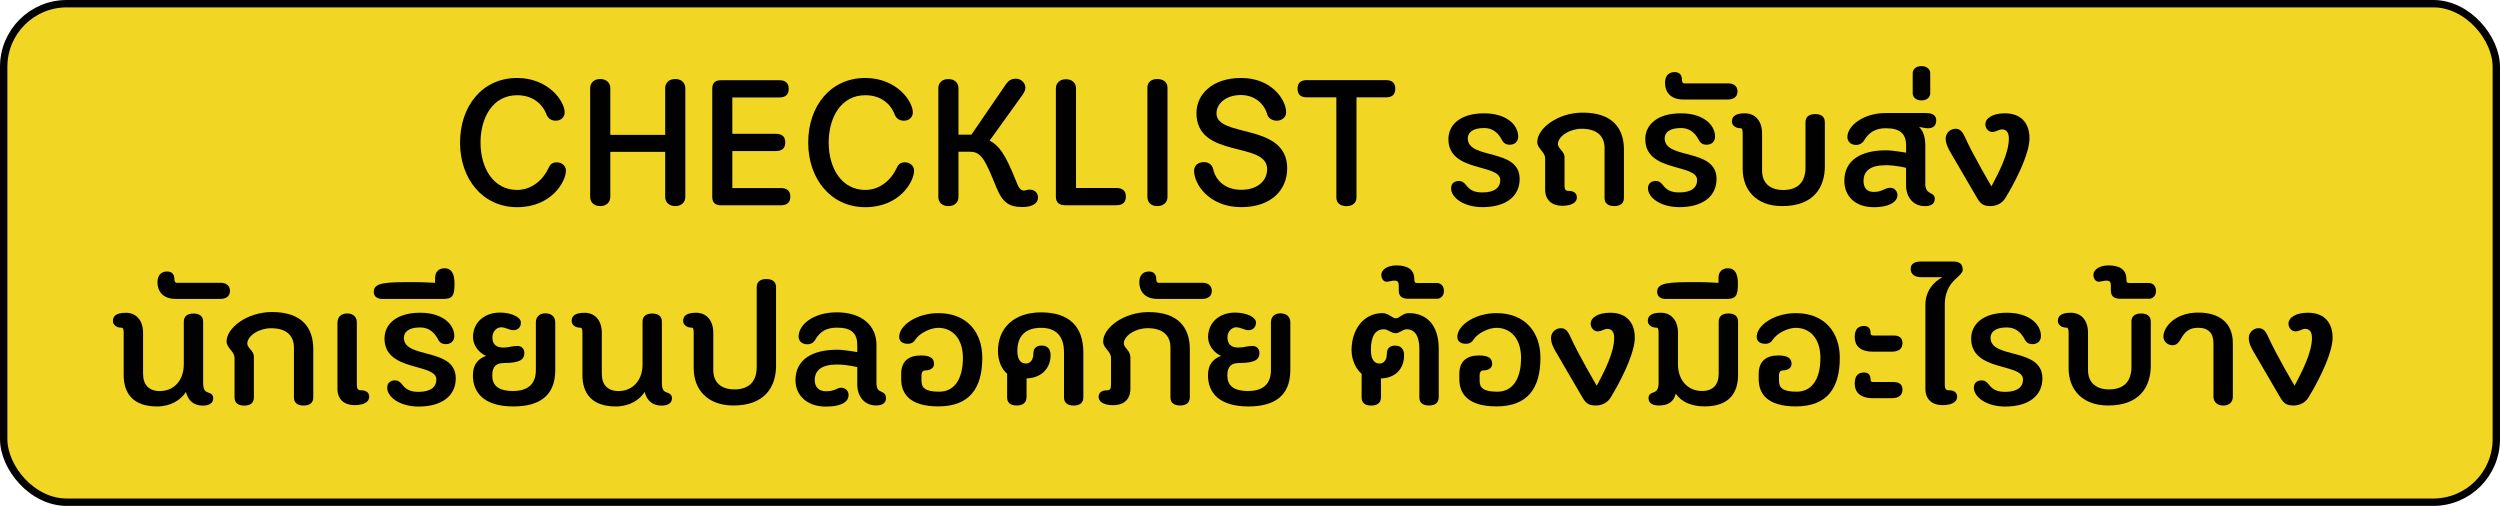
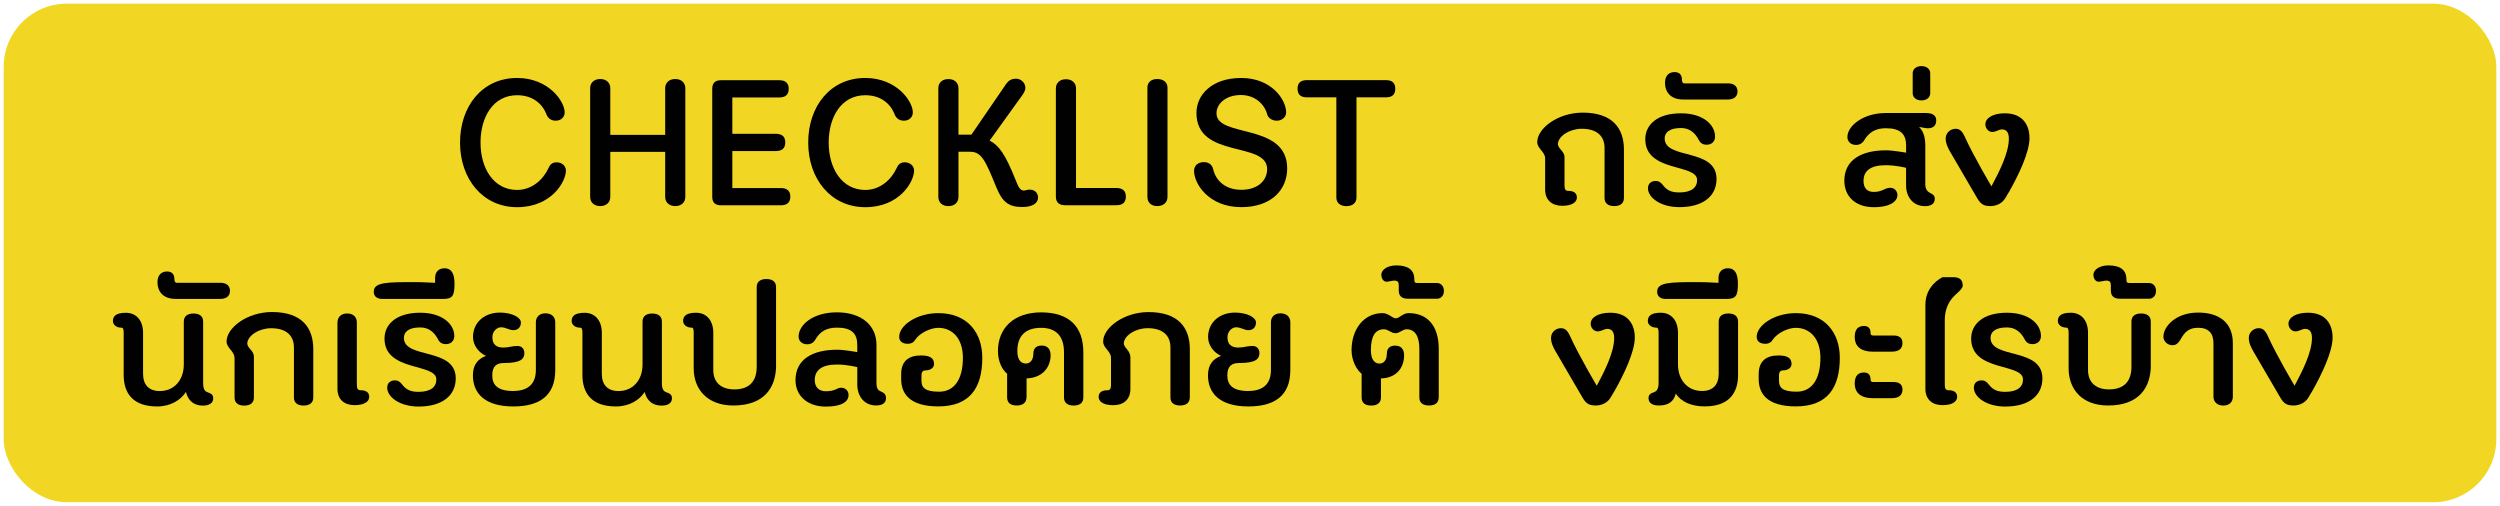
<svg xmlns="http://www.w3.org/2000/svg" id="Layer_1" data-name="Layer 1" viewBox="0 0 501.48 101.48">
  <defs>
    <style>
      .cls-1 {
        fill: #f1d623;
      }

      .cls-2 {
        fill: none;
        stroke: #010101;
        stroke-miterlimit: 10;
        stroke-width: 1.48px;
      }

      .cls-3 {
        fill: #010101;
      }
    </style>
  </defs>
  <g>
    <rect class="cls-1" x=".74" y=".74" width="500" height="100" rx="12.65" ry="12.65" />
-     <rect class="cls-2" x=".74" y=".74" width="500" height="100" rx="12.65" ry="12.65" />
  </g>
  <g>
    <path class="cls-3" d="M96.39,28.6c0,5.18,2.63,9.5,7.34,9.5,2.99,0,5.22-2.09,6.26-4.32.32-.76.76-1.22,1.69-1.22,1.04,0,1.84.72,1.84,1.66,0,2.2-2.88,7.34-9.79,7.34s-11.45-5.69-11.45-12.96,4.43-12.96,11.45-12.96c6.3,0,9.54,4.68,9.54,6.91,0,.94-.72,1.66-1.8,1.66-.86,0-1.51-.43-1.84-1.22-.83-2.23-2.84-3.89-5.9-3.89-4.82,0-7.34,4.39-7.34,9.5Z" />
    <path class="cls-3" d="M133.43,30.47h-11.01v9.03c0,1.08-.79,1.84-2.02,1.84s-2.02-.76-2.02-1.84v-21.81c0-1.08.79-1.84,2.02-1.84s2.02.76,2.02,1.84v9.36h11.01v-9.36c0-1.08.79-1.84,2.02-1.84s2.02.76,2.02,1.84v21.81c0,1.08-.79,1.84-2.02,1.84s-2.02-.76-2.02-1.84v-9.03Z" />
    <path class="cls-3" d="M146.9,19.53v7.31h8.71c1.19,0,1.91.5,1.91,1.73s-.72,1.73-1.91,1.73h-8.71v7.42h9.72c1.19,0,1.91.5,1.91,1.73s-.72,1.73-1.91,1.73h-11.95c-1.19,0-1.8-.5-1.8-1.73v-21.63c0-1.22.61-1.73,1.8-1.73h11.63c1.19,0,1.91.5,1.91,1.73s-.72,1.73-1.91,1.73h-9.4Z" />
    <path class="cls-3" d="M166.23,28.6c0,5.18,2.63,9.5,7.34,9.5,2.99,0,5.22-2.09,6.26-4.32.32-.76.76-1.22,1.69-1.22,1.04,0,1.84.72,1.84,1.66,0,2.2-2.88,7.34-9.79,7.34s-11.45-5.69-11.45-12.96,4.43-12.96,11.45-12.96c6.3,0,9.54,4.68,9.54,6.91,0,.94-.72,1.66-1.8,1.66-.86,0-1.51-.43-1.84-1.22-.83-2.23-2.84-3.89-5.9-3.89-4.82,0-7.34,4.39-7.34,9.5Z" />
    <path class="cls-3" d="M194.67,30.44h-2.41v9.07c0,1.08-.79,1.84-2.02,1.84s-2.02-.76-2.02-1.84v-21.81c0-1.08.76-1.84,2.02-1.84s2.02.76,2.02,1.84v9.32h2.59l6.98-10.19c.47-.65,1.01-1.04,1.98-1.04,1.04,0,1.87.86,1.87,1.8,0,.36-.11.72-.47,1.3l-6.7,9.32c1.87.94,3.17,2.77,5.18,7.81.61,1.55.94,2.2,1.69,2.2.36,0,.68-.18,1.15-.18,1.12,0,1.69.72,1.69,1.62,0,1.04-1.04,1.87-3.13,1.87-2.81,0-4.03-1.04-5.22-3.92-2.16-5.29-2.95-7.16-5.22-7.16Z" />
    <path class="cls-3" d="M211.8,17.73c0-1.08.79-1.84,2.02-1.84s2.02.76,2.02,1.84v19.98h8.06c1.22,0,1.94.5,1.94,1.73s-.72,1.73-1.94,1.73h-10.19c-1.19,0-1.91-.5-1.91-1.73v-21.71Z" />
    <path class="cls-3" d="M230.16,17.58c0-1.08.76-1.73,1.98-1.73s2.05.65,2.05,1.73v21.92c0,1.08-.79,1.84-2.05,1.84s-1.98-.76-1.98-1.84v-21.92Z" />
    <path class="cls-3" d="M254.18,33.93c0-5.69-14.18-1.98-14.18-11.27,0-3.71,3.17-7.02,8.96-7.02,6.12,0,9.03,4.36,9.03,6.91,0,.94-.83,1.66-1.87,1.66-.86,0-1.73-.47-1.94-1.3-.54-2.02-2.45-3.85-5.26-3.85-3.02,0-4.9,1.73-4.9,3.67,0,5,14.18,1.8,14.18,11.05,0,4.25-3.13,7.77-9.21,7.77-6.52,0-9.47-4.68-9.47-7.27,0-1.08.79-1.76,1.98-1.76.9,0,1.62.47,1.84,1.37.54,2.34,2.41,4.18,5.69,4.18s5.15-1.87,5.15-4.14Z" />
    <path class="cls-3" d="M277.97,16.07c1.22,0,1.91.5,1.91,1.73s-.68,1.73-1.91,1.73h-5.87v20.09c0,1.08-.79,1.73-2.02,1.73s-2.02-.65-2.02-1.73v-20.09h-5.87c-1.22,0-1.91-.5-1.91-1.73s.68-1.73,1.91-1.73h15.77Z" />
-     <path class="cls-3" d="M291.08,37.78c0-.94.61-1.48,1.55-1.48.65,0,1.04.29,1.51.9.79,1.01,1.69,1.4,3.24,1.4,2.41,0,3.56-.97,3.56-2.48,0-3.35-10.4-1.48-10.4-8.21,0-2.81,2.3-5.18,7.16-5.18,4.43,0,6.84,2.27,6.84,4.68,0,.94-.65,1.62-1.69,1.62-.76,0-1.26-.32-1.58-.97-.79-1.51-1.94-2.38-3.56-2.38-2.48,0-3.28,1.01-3.28,2.09,0,4.32,10.4,1.84,10.4,8.13,0,3.49-2.77,5.65-7.45,5.65-3.78,0-6.3-1.91-6.3-3.78Z" />
    <path class="cls-3" d="M325.74,39.72c0,1.04-.68,1.62-1.94,1.62s-1.94-.58-1.94-1.62v-10.04c0-2.3-1.44-3.85-4.57-3.85-2.38,0-4.64,1.4-4.79,2.99,0,1.08,1.33,1.44,1.33,2.74v5.69c0,.79.25,1.04.79,1.04,1.26,0,1.69.61,1.69,1.33,0,.83-.79,1.66-2.95,1.66-2.02,0-3.42-1.12-3.42-3.28v-6.23c0-1.33-1.58-1.94-1.58-3.28,0-2.74,4.14-5.9,9.11-5.9,6.01,0,8.28,3.17,8.28,7.42v9.72Z" />
    <path class="cls-3" d="M330.57,37.78c0-.94.61-1.48,1.55-1.48.65,0,1.04.29,1.51.9.79,1.01,1.69,1.4,3.24,1.4,2.41,0,3.56-.97,3.56-2.48,0-3.35-10.4-1.48-10.4-8.21,0-2.81,2.3-5.18,7.16-5.18,4.43,0,6.84,2.27,6.84,4.68,0,.94-.65,1.62-1.69,1.62-.76,0-1.26-.32-1.58-.97-.79-1.51-1.94-2.38-3.56-2.38-2.48,0-3.28,1.01-3.28,2.09,0,4.32,10.4,1.84,10.4,8.13,0,3.49-2.77,5.65-7.45,5.65-3.78,0-6.3-1.91-6.3-3.78Z" />
    <path class="cls-3" d="M346.59,16.72c1.08,0,1.94.47,1.94,1.62s-.86,1.62-1.94,1.62h-8.96c-2.41,0-3.64-1.37-3.64-3.38,0-1.33.72-2.12,1.91-2.12.86,0,1.48.43,1.48,1.51,0,.43.14.76.47.76h8.75Z" />
-     <path class="cls-3" d="M366.06,33.24c0,4.54-2.41,8.1-8.57,8.1-5.22,0-7.92-3.24-7.92-7.45v-7.13c0-.79-.14-1.04-.47-1.04-1.01,0-1.69-.61-1.69-1.33,0-.83.43-1.66,2.59-1.66s3.46,1.62,3.46,4v7.49c0,2.52,1.62,3.89,4.21,3.89,2.95,0,4.5-1.55,4.5-4.54v-9.07c0-1.04.68-1.62,1.94-1.62s1.94.58,1.94,1.62v8.75Z" />
    <path class="cls-3" d="M386.19,36.81c0,2.45,1.91,1.55,1.91,3.06,0,1.08-.83,1.48-1.98,1.48-2.38,0-3.78-1.84-3.78-4.21v-3.46c.14,0-2.02-.54-4.07-.54-3.13,0-4.46,1.19-4.46,3.13,0,1.4.65,2.23,2.05,2.23,1.8,0,2.12-.83,3.31-.83.9,0,1.44.72,1.44,1.48,0,1.12-1.26,2.41-4.75,2.41-3.74,0-5.9-2.23-5.9-5.29,0-4.21,3.42-6.12,8.39-6.12,1.3,0,4,.47,4,.47v-1.44c0-2.27-1.12-3.46-4.07-3.46-2.05,0-3.42.83-4.36,2.45-.32.54-.9.9-1.62.9-1.04,0-1.73-.68-1.73-1.58,0-2.27,3.2-4.82,7.7-4.82h8.03c1.51,0,2.09.58,2.09,1.48,0,1.04-.61,1.58-1.69,1.58-.5,0-1.26-.22-1.76-.25.79.68,1.26,1.94,1.26,3.71v7.63Z" />
    <path class="cls-3" d="M383.67,18.7v-4c0-.76.61-1.44,1.76-1.44s1.76.68,1.76,1.44v4c0,.76-.61,1.44-1.76,1.44s-1.76-.68-1.76-1.44Z" />
    <path class="cls-3" d="M399.69,26.48c-.76,0-1.44-.65-1.44-1.55,0-1.19,1.4-2.2,3.92-2.2,3.56,0,4.93,2.34,4.93,4.97,0,2.88-2.23,7.49-4.07,10.73-.21.36-.54.86-.72,1.22-.72,1.26-2.02,1.69-3.02,1.69-1.4,0-1.98-.4-2.7-1.62l-5.33-9.14c-.47-.79-.97-1.76-.97-2.81,0-1.12.97-1.94,1.98-1.94.83,0,1.33.47,1.84,1.58,1.73,3.85,5.36,9.97,5.36,9.97,1.51-2.84,3.49-6.66,3.49-9.58,0-1.26-.5-1.84-1.37-1.84-.65,0-1.19.5-1.91.5Z" />
    <path class="cls-3" d="M37.31,78.61c-1.04,1.62-3.06,2.92-5.8,2.92-4.82,0-6.7-2.63-6.7-6.3v-8.46c0-.79-.14-1.04-.47-1.04-1.01,0-1.69-.61-1.69-1.33,0-.83.43-1.66,2.59-1.66s3.46,1.62,3.46,4v8.24c0,2.16,1.12,3.46,3.35,3.46,2.92,0,4.82-2.23,4.82-5.33v-8.6c0-1.04.68-1.62,1.94-1.62s1.94.58,1.94,1.62v12.31c0,1.51.5,1.73,1.01,1.91s1.01.4,1.01,1.15c0,1.08-.94,1.48-2.09,1.48-1.73,0-2.95-.94-3.38-2.74Z" />
    <path class="cls-3" d="M44.19,56.72c1.08,0,1.94.47,1.94,1.62s-.86,1.62-1.94,1.62h-8.96c-2.41,0-3.64-1.37-3.64-3.38,0-1.33.72-2.12,1.91-2.12.86,0,1.48.43,1.48,1.51,0,.43.14.76.47.76h8.75Z" />
    <path class="cls-3" d="M47.03,71.77c0-1.33-1.58-1.94-1.58-3.28,0-2.74,4.14-5.9,9.11-5.9,6.01,0,8.28,3.17,8.28,7.42v9.72c0,1.04-.68,1.62-1.94,1.62s-1.94-.58-1.94-1.62v-10.04c0-2.3-1.44-3.85-4.57-3.85-2.38,0-4.64,1.4-4.79,2.99,0,1.08,1.33,1.44,1.33,2.74v8.17c0,1.04-.68,1.62-1.94,1.62s-1.94-.58-1.94-1.62v-7.96Z" />
    <path class="cls-3" d="M67.7,64.68c0-1.04.68-1.8,1.94-1.8s1.94.76,1.94,1.8v12.56c0,.79.25,1.04.79,1.04,1.26,0,1.69.61,1.69,1.33,0,.83-.79,1.66-2.95,1.66-2.02,0-3.42-1.12-3.42-3.28v-13.32Z" />
    <path class="cls-3" d="M77.67,77.78c0-.94.61-1.48,1.55-1.48.65,0,1.04.29,1.51.9.79,1.01,1.69,1.4,3.24,1.4,2.41,0,3.56-.97,3.56-2.48,0-3.35-10.4-1.48-10.4-8.21,0-2.81,2.3-5.18,7.16-5.18,4.43,0,6.84,2.27,6.84,4.68,0,.94-.65,1.62-1.69,1.62-.76,0-1.26-.32-1.58-.97-.79-1.51-1.94-2.38-3.56-2.38-2.48,0-3.28,1.01-3.28,2.09,0,4.32,10.4,1.83,10.4,8.13,0,3.49-2.77,5.65-7.45,5.65-3.78,0-6.3-1.91-6.3-3.78Z" />
    <path class="cls-3" d="M87.28,56.72v-.97c0-1.15.65-1.94,1.91-1.94,1.37,0,1.98,1.08,1.98,3.1,0,2.59-.47,3.06-2.45,3.06h-12.06c-.94,0-1.69-.47-1.69-1.44,0-1.94,2.59-1.94,8.46-1.94,1.4,0,3.31.14,3.85.14Z" />
    <path class="cls-3" d="M97.47,71.37c-1.3-.54-2.59-2.02-2.59-3.74,0-3.06,2.41-4.93,5.4-4.93,2.34,0,4.21.94,4.21,1.98,0,.83-.47,1.55-1.51,1.55-.83,0-1.55-.58-2.48-.58-.83,0-1.73.83-1.73,1.98,0,1.4.72,2.09,2.2,2.09,1.12,0,1.62-.32,2.84-.32.9,0,1.37.65,1.37,1.4,0,1.15-.61,2.02-4.1,2.02-1.37,0-2.34.54-2.34,2.48s1.12,3.13,4.18,3.13c2.38,0,4.57-.9,4.57-4.21v-9.57c0-1.04.68-1.8,1.91-1.8,1.3,0,1.98.76,1.98,1.8v9.57c0,5.26-3.28,7.31-8.42,7.31-5.65,0-8.1-2.59-8.1-6.23,0-2.2,1.04-3.31,2.63-3.92Z" />
    <path class="cls-3" d="M129.33,78.61c-1.04,1.62-3.06,2.92-5.8,2.92-4.82,0-6.7-2.63-6.7-6.3v-8.46c0-.79-.14-1.04-.47-1.04-1.01,0-1.69-.61-1.69-1.33,0-.83.43-1.66,2.59-1.66s3.46,1.62,3.46,4v8.24c0,2.16,1.12,3.46,3.35,3.46,2.92,0,4.82-2.23,4.82-5.33v-8.6c0-1.04.68-1.62,1.94-1.62s1.94.58,1.94,1.62v12.31c0,1.51.5,1.73,1.01,1.91s1.01.4,1.01,1.15c0,1.08-.94,1.48-2.09,1.48-1.73,0-2.95-.94-3.38-2.74Z" />
    <path class="cls-3" d="M155.68,73.24c0,4.54-2.41,8.1-8.57,8.1-5.22,0-7.96-3.24-7.96-7.45v-7.13c0-.79-.11-1.04-.43-1.04-1.01,0-1.69-.61-1.69-1.33,0-.83.43-1.66,2.59-1.66s3.46,1.62,3.46,4v7.49c0,2.52,1.62,3.89,4.21,3.89,2.95,0,4.5-1.55,4.5-4.54v-15.98c0-1.04.68-1.62,1.94-1.62s1.94.58,1.94,1.62v15.66Z" />
    <path class="cls-3" d="M168.78,77.78c.9,0,1.44.72,1.44,1.48,0,1.12-1.08,2.3-4.57,2.3-3.74,0-6.08-2.23-6.08-5.29,0-4.21,3.42-6.12,8.39-6.12,1.3,0,4,.47,4,.47v-1.44c0-2.27-1.12-3.46-4.07-3.46-2.09,0-3.42.76-4.39,2.48-.32.54-.86.86-1.58.86-1.04,0-1.73-.65-1.73-1.55,0-2.27,2.77-4.86,7.7-4.86s7.92,2.63,7.92,6.51v7.63c0,1.33.47,1.55.94,1.76.47.22.97.47.97,1.3,0,1.08-.83,1.48-1.98,1.48-2.38,0-3.78-1.84-3.78-4.21v-3.46c.14,0-2.02-.54-4.07-.54-3.13,0-4.46,1.19-4.46,3.13,0,1.4.83,2.23,2.23,2.23,1.98,0,2.16-.72,3.13-.72Z" />
    <path class="cls-3" d="M184.84,76.37c0,1.4.72,2.2,3.56,2.2s4.75-2.23,4.75-6.8c0-3.89-2.12-6.01-4.93-6.01-1.55,0-3.67,1.01-4.57,2.3-.32.58-.83.9-1.55.9-1.04,0-1.73-.47-1.73-1.4,0-2.3,3.53-4.75,7.85-4.75,5.87,0,8.82,3.96,8.82,8.96,0,6.01-2.48,9.75-8.82,9.75-5.83,0-7.45-2.63-7.45-5.47v-1.01c0-2.52,1.4-3.74,3.96-3.74,2.05,0,2.63.68,2.63,1.73,0,.72-.68,1.26-1.69,1.26-.47,0-.83.25-.83,1.04v1.04Z" />
    <path class="cls-3" d="M205.9,79.72c0,1.04-.72,1.62-1.94,1.62-1.3,0-1.94-.58-1.94-1.62v-4.75c-.97-.79-1.84-2.41-1.84-4.57,0-4.5,3.1-7.74,8.67-7.74s8.46,2.81,8.46,8.03v9.04c0,1.04-.68,1.62-1.94,1.62s-1.94-.58-1.94-1.62v-9.04c0-3.6-1.91-4.93-4.61-4.93-2.99,0-4.75,1.51-4.75,4.64,0,2.02.9,2.52,1.73,2.52s1.48-.68,1.48-1.98c0-1.15.68-1.62,1.66-1.62,1.04,0,1.8.54,1.8,1.94,0,2.56-1.8,4.57-4.82,4.64v3.82Z" />
    <path class="cls-3" d="M238.66,79.72c0,1.04-.68,1.62-1.94,1.62s-1.94-.58-1.94-1.62v-10.04c0-2.3-1.44-3.85-4.57-3.85-2.38,0-4.64,1.4-4.79,2.99,0,.97,1.33,1.44,1.33,2.92v6.26c0,2.16-1.4,3.28-3.42,3.28-2.16,0-2.95-.83-2.95-1.66,0-.72.43-1.33,1.69-1.33.54,0,.79-.25.79-1.04v-5.47c0-1.33-1.58-1.94-1.58-3.28,0-2.74,4.14-5.9,9.11-5.9,6.01,0,8.28,3.17,8.28,7.42v9.72Z" />
-     <path class="cls-3" d="M241.14,56.72c1.08,0,1.94.47,1.94,1.62s-.86,1.62-1.94,1.62h-8.96c-2.41,0-3.64-1.37-3.64-3.38,0-1.33.72-2.12,1.91-2.12.86,0,1.48.43,1.48,1.51,0,.43.14.76.47.76h8.75Z" />
    <path class="cls-3" d="M244.92,71.37c-1.3-.54-2.59-2.02-2.59-3.74,0-3.06,2.41-4.93,5.4-4.93,2.34,0,4.21.94,4.21,1.98,0,.83-.47,1.55-1.51,1.55-.83,0-1.55-.58-2.48-.58-.83,0-1.73.83-1.73,1.98,0,1.4.72,2.09,2.2,2.09,1.12,0,1.62-.32,2.84-.32.9,0,1.37.65,1.37,1.4,0,1.15-.61,2.02-4.1,2.02-1.37,0-2.34.54-2.34,2.48s1.12,3.13,4.18,3.13c2.38,0,4.57-.9,4.57-4.21v-9.57c0-1.04.68-1.8,1.91-1.8,1.29,0,1.98.76,1.98,1.8v9.57c0,5.26-3.28,7.31-8.42,7.31-5.65,0-8.1-2.59-8.1-6.23,0-2.2,1.04-3.31,2.63-3.92Z" />
    <path class="cls-3" d="M288.59,79.72c0,1.04-.68,1.62-1.94,1.62s-1.94-.58-1.94-1.62v-9.75c0-2.45-.83-3.92-2.56-3.92-.79,0-1.37.79-2.23.79s-1.48-.79-2.3-.79c-1.73,0-2.63,1.33-2.63,4.18,0,2.12.9,2.7,1.73,2.7s1.47-.68,1.47-1.98c0-1.15.68-1.62,1.66-1.62,1.04,0,1.8.54,1.8,1.94,0,2.56-1.62,4.57-4.64,4.64v3.82c0,1.04-.72,1.62-1.94,1.62-1.3,0-1.94-.58-1.94-1.62v-4.75c-.97-.79-2.02-2.59-2.02-4.75,0-4.25,2.52-7.42,6.19-7.42,1.26,0,1.98,1.04,2.66,1.04.79,0,1.37-1.04,2.63-1.04,3.71,0,6.01,2.52,6.01,7.16v9.75Z" />
    <path class="cls-3" d="M280.57,57.15c0-.54-.18-.86-.9-.86-.47,0-1.08.22-1.55.22-.58,0-1.04-.61-1.04-1.4,0-.94,1.12-1.87,3.02-1.87,2.2,0,3.6.79,3.6,2.77,0,.61.11.76.65.76h3.89c.76,0,1.4.58,1.4,1.58s-.65,1.58-1.4,1.58h-5.72c-1.29,0-1.94-.47-1.94-1.69v-1.08Z" />
-     <path class="cls-3" d="M296.8,76.37c0,1.4.72,2.2,3.56,2.2s4.75-2.23,4.75-6.8c0-3.89-2.12-6.01-4.93-6.01-1.55,0-3.67,1.01-4.57,2.3-.32.58-.83.9-1.55.9-1.04,0-1.73-.47-1.73-1.4,0-2.3,3.53-4.75,7.85-4.75,5.87,0,8.82,3.96,8.82,8.96,0,6.01-2.48,9.75-8.82,9.75-5.83,0-7.45-2.63-7.45-5.47v-1.01c0-2.52,1.4-3.74,3.96-3.74,2.05,0,2.63.68,2.63,1.73,0,.72-.68,1.26-1.69,1.26-.47,0-.83.25-.83,1.04v1.04Z" />
    <path class="cls-3" d="M320.52,66.48c-.76,0-1.44-.65-1.44-1.55,0-1.19,1.4-2.2,3.92-2.2,3.56,0,4.93,2.34,4.93,4.97,0,2.88-2.23,7.49-4.07,10.73-.21.36-.54.86-.72,1.22-.72,1.26-2.02,1.69-3.02,1.69-1.4,0-1.98-.4-2.7-1.62l-5.33-9.14c-.47-.79-.97-1.76-.97-2.81,0-1.12.97-1.94,1.98-1.94.83,0,1.33.47,1.84,1.58,1.73,3.85,5.36,9.97,5.36,9.97,1.51-2.84,3.49-6.66,3.49-9.58,0-1.26-.5-1.83-1.37-1.83-.65,0-1.19.5-1.91.5Z" />
    <path class="cls-3" d="M348.64,75.22c0,3.67-1.87,6.3-6.7,6.3-2.74,0-4.75-.97-5.79-2.56-.43,1.73-1.66,2.38-3.38,2.38-1.15,0-2.09-.4-2.09-1.48,0-.76.5-.97,1.01-1.15.47-.18,1.01-.43,1.01-1.91v-10.04c0-.79-.14-1.04-.47-1.04-1.01,0-1.69-.61-1.69-1.33,0-.83.43-1.66,2.59-1.66s3.46,1.62,3.46,4v6.37c0,3.1,1.91,5.33,4.82,5.33,2.23,0,3.35-1.3,3.35-3.46v-10.47c0-1.04.68-1.62,1.94-1.62s1.94.58,1.94,1.62v10.73Z" />
    <path class="cls-3" d="M344.72,56.72v-.97c0-1.15.65-1.94,1.91-1.94,1.37,0,1.98,1.08,1.98,3.1,0,2.59-.47,3.06-2.45,3.06h-12.06c-.94,0-1.69-.47-1.69-1.44,0-1.94,2.59-1.94,8.46-1.94,1.4,0,3.31.14,3.85.14Z" />
    <path class="cls-3" d="M356.85,76.37c0,1.4.72,2.2,3.56,2.2s4.75-2.23,4.75-6.8c0-3.89-2.12-6.01-4.93-6.01-1.55,0-3.67,1.01-4.57,2.3-.32.58-.83.9-1.55.9-1.04,0-1.73-.47-1.73-1.4,0-2.3,3.53-4.75,7.85-4.75,5.87,0,8.82,3.96,8.82,8.96,0,6.01-2.48,9.75-8.82,9.75-5.83,0-7.45-2.63-7.45-5.47v-1.01c0-2.52,1.4-3.74,3.96-3.74,2.05,0,2.63.68,2.63,1.73,0,.72-.68,1.26-1.69,1.26-.47,0-.83.25-.83,1.04v1.04Z" />
    <path class="cls-3" d="M379.82,67.3c1.15,0,1.8.47,1.8,1.51,0,1.19-.79,1.73-2.16,1.73h-3.78c-2.56,0-3.64-1.22-3.64-2.92s.79-2.23,1.87-2.23c.79,0,1.3.43,1.3,1.33,0,.32.07.58.5.58h4.1ZM379.82,76.63c1.15,0,1.8.47,1.8,1.51,0,1.19-.79,1.73-2.16,1.73h-3.78c-2.56,0-3.64-1.22-3.64-2.92s.79-2.23,1.87-2.23c.79,0,1.3.43,1.3,1.33,0,.32.07.58.5.58h4.1Z" />
-     <path class="cls-3" d="M390.11,77.24c0,.79.25,1.04.79,1.04,1.26,0,1.69.61,1.69,1.33,0,.83-.79,1.66-2.95,1.66-2.02,0-3.42-1.12-3.42-3.28v-16.85c0-2.7,1.55-4.54,3.42-5.54h-4.28c-1.22,0-2.09-.54-2.09-1.66,0-.9.58-1.48,2.09-1.48h6.41c1.08,0,1.94.32,1.94,1.69,0,.47-.58,1.04-1.15,1.55-1.01.9-2.45,2.34-2.45,5.43v16.09Z" />
+     <path class="cls-3" d="M390.11,77.24c0,.79.25,1.04.79,1.04,1.26,0,1.69.61,1.69,1.33,0,.83-.79,1.66-2.95,1.66-2.02,0-3.42-1.12-3.42-3.28v-16.85c0-2.7,1.55-4.54,3.42-5.54h-4.28h6.41c1.08,0,1.94.32,1.94,1.69,0,.47-.58,1.04-1.15,1.55-1.01.9-2.45,2.34-2.45,5.43v16.09Z" />
    <path class="cls-3" d="M395.94,77.78c0-.94.61-1.48,1.55-1.48.65,0,1.04.29,1.51.9.79,1.01,1.69,1.4,3.24,1.4,2.41,0,3.56-.97,3.56-2.48,0-3.35-10.4-1.48-10.4-8.21,0-2.81,2.3-5.18,7.16-5.18,4.43,0,6.84,2.27,6.84,4.68,0,.94-.65,1.62-1.69,1.62-.76,0-1.26-.32-1.58-.97-.79-1.51-1.94-2.38-3.56-2.38-2.48,0-3.28,1.01-3.28,2.09,0,4.32,10.4,1.83,10.4,8.13,0,3.49-2.77,5.65-7.45,5.65-3.78,0-6.3-1.91-6.3-3.78Z" />
    <path class="cls-3" d="M431.44,73.24c0,4.54-2.41,8.1-8.57,8.1-5.22,0-7.92-3.24-7.92-7.45v-7.13c0-.79-.14-1.04-.47-1.04-1.01,0-1.69-.61-1.69-1.33,0-.83.43-1.66,2.59-1.66s3.46,1.62,3.46,4v7.49c0,2.52,1.62,3.89,4.21,3.89,2.95,0,4.5-1.55,4.5-4.54v-9.07c0-1.04.68-1.62,1.94-1.62s1.94.58,1.94,1.62v8.75Z" />
    <path class="cls-3" d="M423.41,57.15c0-.54-.18-.86-.9-.86-.47,0-1.08.22-1.55.22-.58,0-1.04-.61-1.04-1.4,0-.94,1.12-1.87,3.02-1.87,2.2,0,3.6.79,3.6,2.77,0,.61.11.76.65.76h3.89c.76,0,1.4.58,1.4,1.58s-.65,1.58-1.4,1.58h-5.72c-1.29,0-1.94-.47-1.94-1.69v-1.08Z" />
    <path class="cls-3" d="M444,68.85c0-1.98-.97-3.1-3.06-3.1-1.94,0-2.74.9-3.56,2.38-.36.58-.79,1.12-1.58,1.12-1.04,0-1.84-.79-1.84-1.73,0-1.94,2.38-4.82,6.98-4.82,4.17,0,6.95,1.98,6.95,6.16v10.69c0,1.04-.65,1.8-1.91,1.8s-1.98-.76-1.98-1.8v-10.69Z" />
    <path class="cls-3" d="M460.49,66.48c-.76,0-1.44-.65-1.44-1.55,0-1.19,1.4-2.2,3.92-2.2,3.56,0,4.93,2.34,4.93,4.97,0,2.88-2.23,7.49-4.07,10.73-.22.36-.54.86-.72,1.22-.72,1.26-2.02,1.69-3.02,1.69-1.4,0-1.98-.4-2.7-1.62l-5.33-9.14c-.47-.79-.97-1.76-.97-2.81,0-1.12.97-1.94,1.98-1.94.83,0,1.33.47,1.84,1.58,1.73,3.85,5.36,9.97,5.36,9.97,1.51-2.84,3.49-6.66,3.49-9.58,0-1.26-.5-1.83-1.37-1.83-.65,0-1.19.5-1.91.5Z" />
  </g>
</svg>